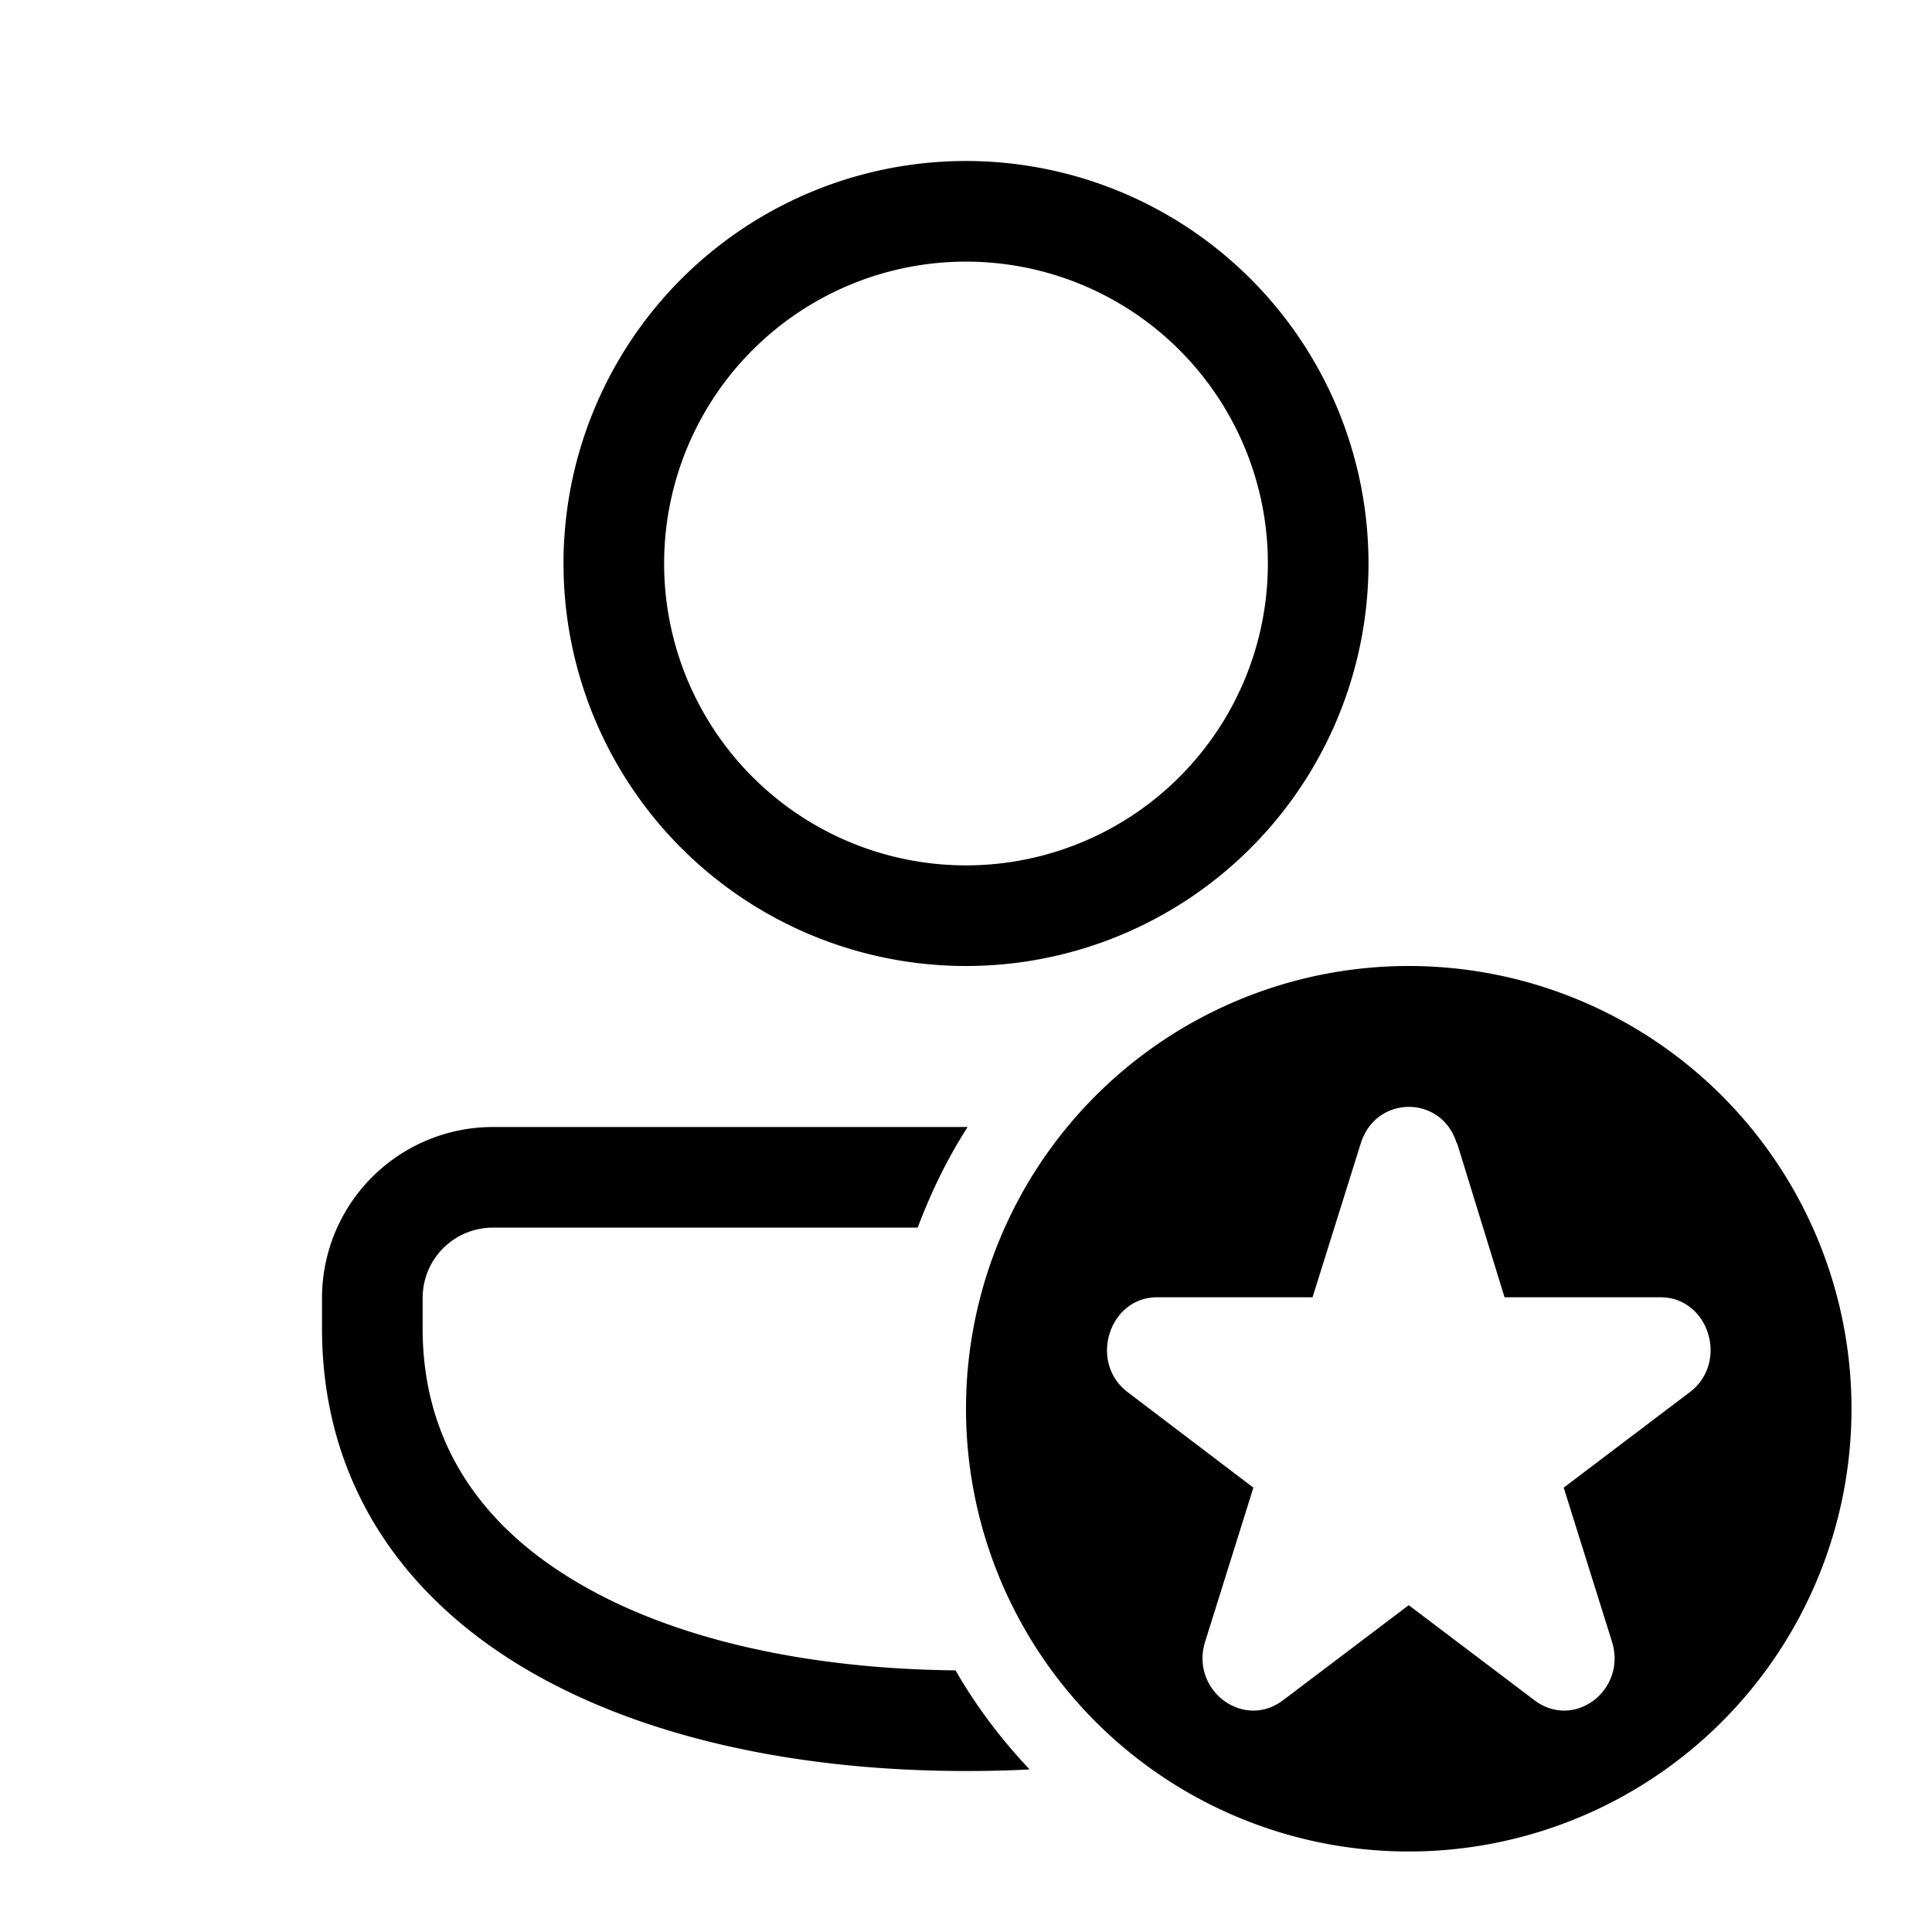
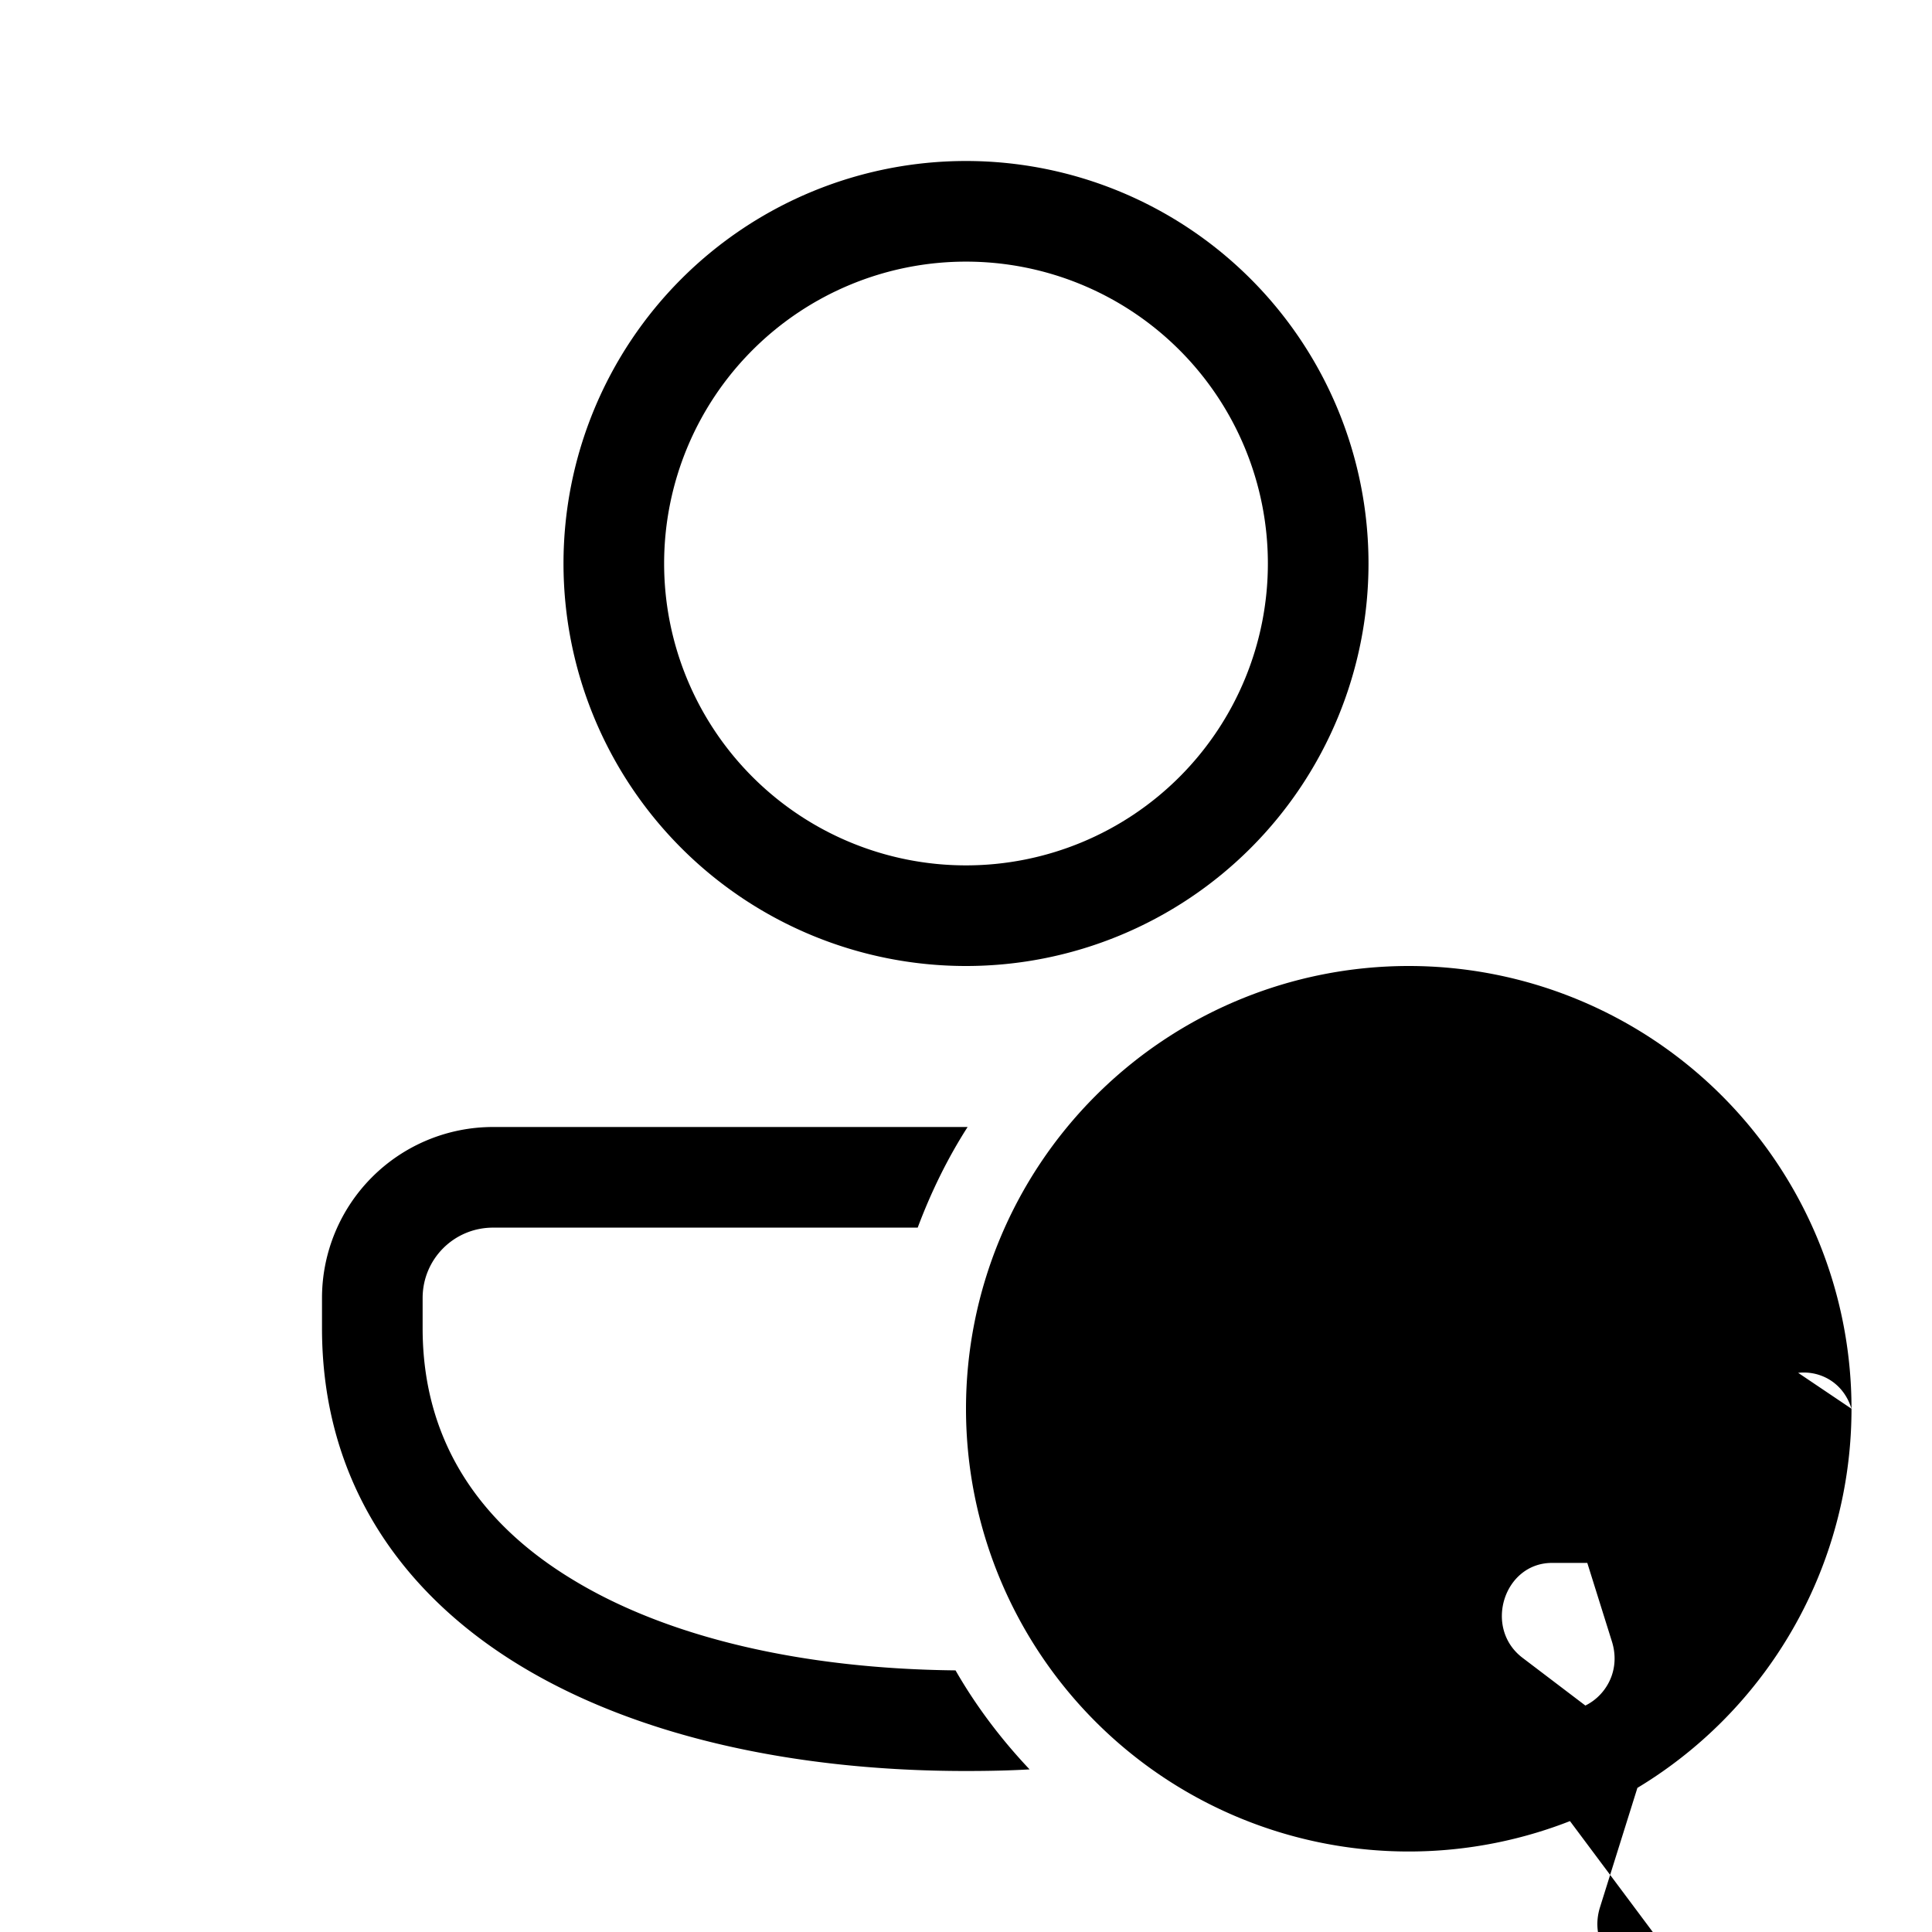
<svg xmlns="http://www.w3.org/2000/svg" width="48" height="48" viewBox="0 0 48 48">
-   <path d="M24 4a10 10 0 1 0 0 20 10 10 0 0 0 0-20Zm-7.5 10a7.5 7.5 0 1 1 15 0 7.5 7.5 0 0 1-15 0Zm-4.25 14A4.25 4.25 0 0 0 8 32.25V33c0 3.76 1.94 6.57 4.92 8.38C15.85 43.16 19.79 44 24 44c.53 0 1.06-.01 1.58-.04-.7-.74-1.33-1.57-1.84-2.46-3.82-.04-7.16-.82-9.52-2.26-2.36-1.43-3.72-3.5-3.72-6.24v-.75c0-.97.78-1.75 1.75-1.75H22.8c.33-.88.74-1.72 1.24-2.5H12.25ZM46 35a11 11 0 1 1-22 0 11 11 0 0 1 22 0Zm-9.81-6.6c-.37-1.2-2-1.2-2.38 0l-1.2 3.83h-3.86c-1.2 0-1.71 1.62-.73 2.36l3.12 2.37-1.2 3.83c-.37 1.2.95 2.2 1.94 1.45L35 39.88l3.12 2.36c.99.75 2.3-.25 1.93-1.45l-1.2-3.83 3.13-2.37c.98-.74.48-2.36-.73-2.36h-3.87L36.2 28.4Z" />
+   <path d="M24 4a10 10 0 1 0 0 20 10 10 0 0 0 0-20Zm-7.5 10a7.5 7.5 0 1 1 15 0 7.5 7.5 0 0 1-15 0Zm-4.25 14A4.25 4.25 0 0 0 8 32.25V33c0 3.76 1.94 6.57 4.92 8.38C15.85 43.16 19.79 44 24 44c.53 0 1.06-.01 1.58-.04-.7-.74-1.33-1.57-1.84-2.46-3.82-.04-7.16-.82-9.52-2.26-2.36-1.43-3.72-3.5-3.72-6.24v-.75c0-.97.78-1.75 1.75-1.75H22.8c.33-.88.74-1.72 1.24-2.5H12.25ZM46 35a11 11 0 1 1-22 0 11 11 0 0 1 22 0Zc-.37-1.2-2-1.2-2.38 0l-1.2 3.83h-3.86c-1.2 0-1.71 1.62-.73 2.36l3.12 2.37-1.2 3.83c-.37 1.2.95 2.2 1.94 1.45L35 39.88l3.12 2.36c.99.75 2.3-.25 1.93-1.45l-1.2-3.83 3.13-2.37c.98-.74.48-2.36-.73-2.36h-3.87L36.2 28.4Z" />
</svg>